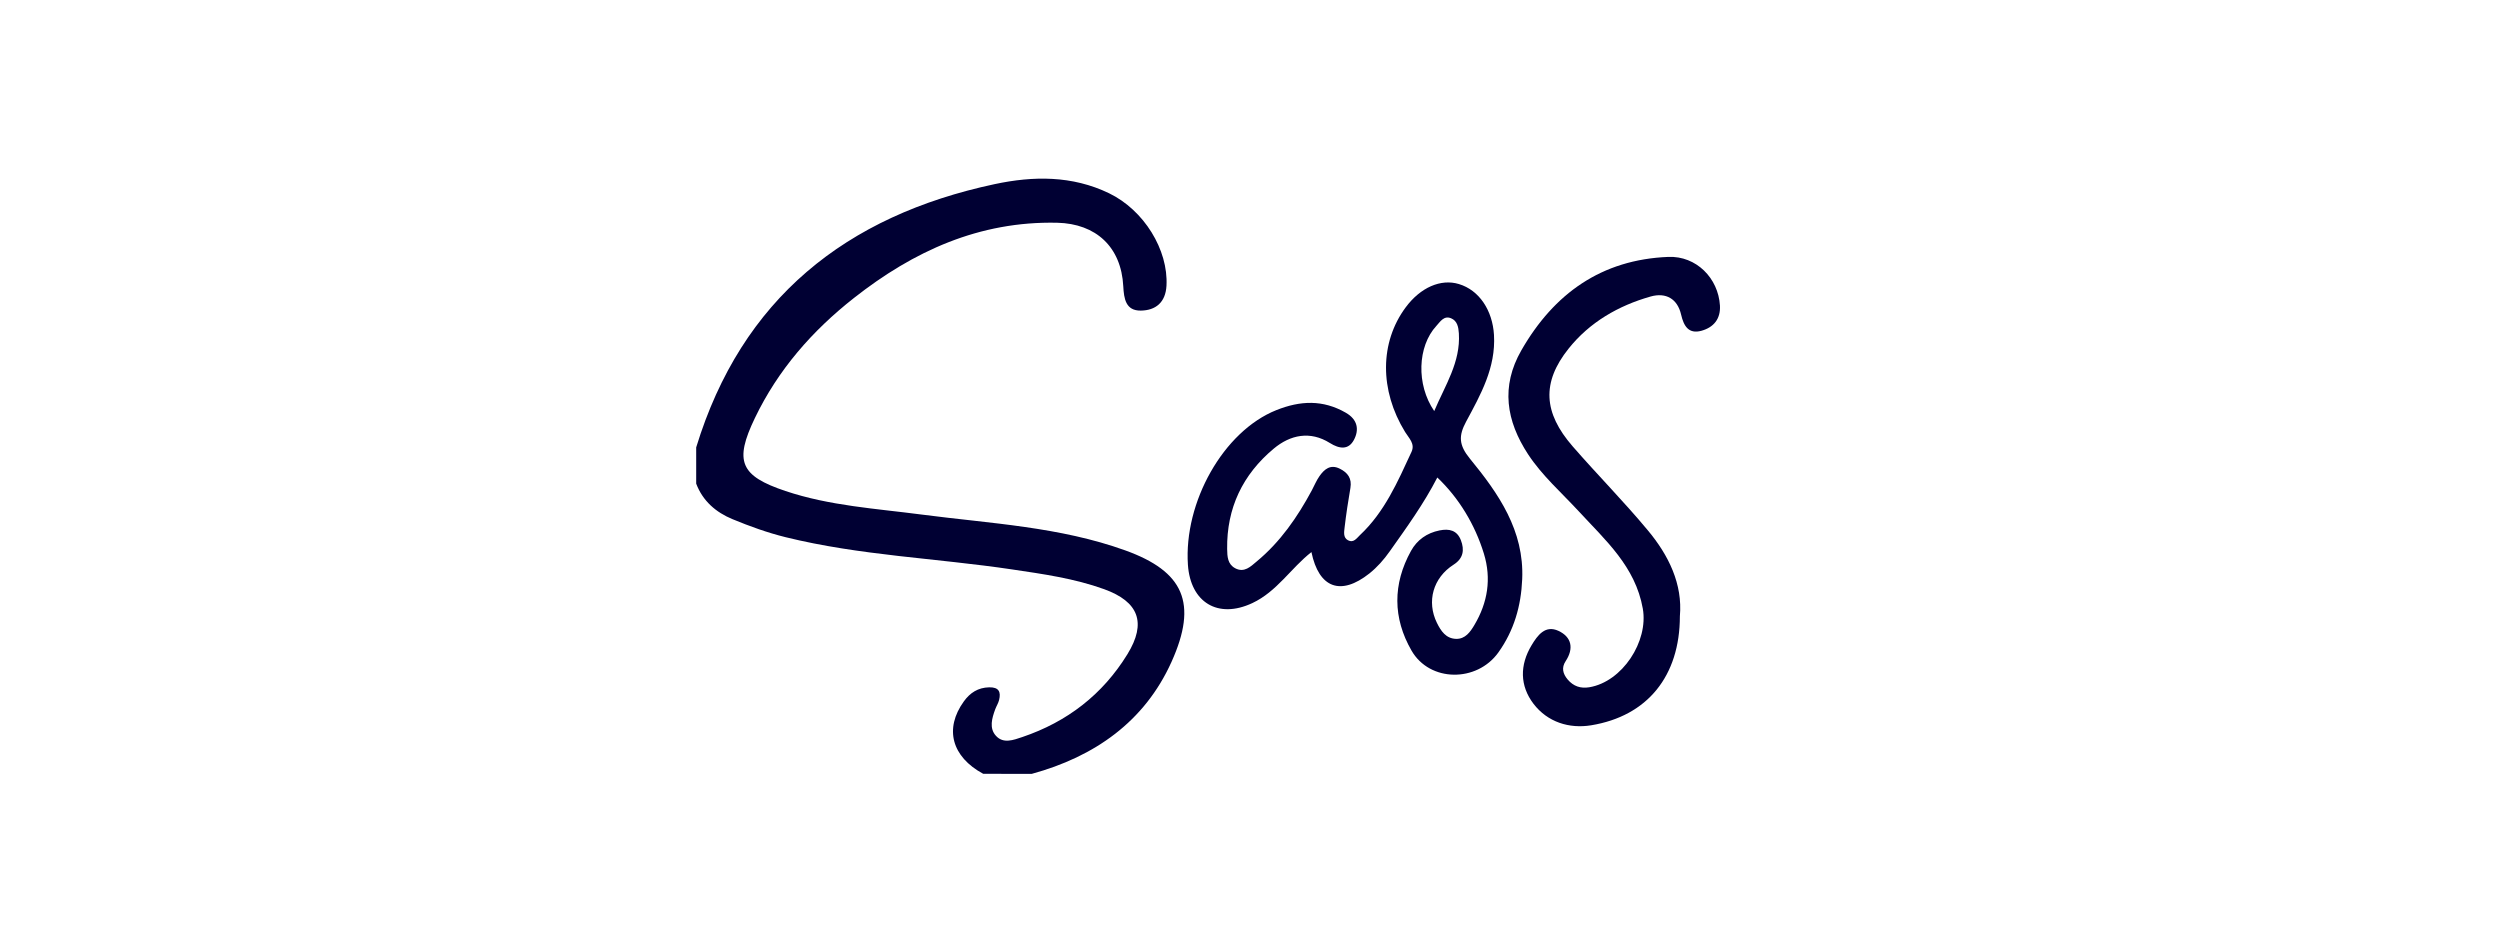
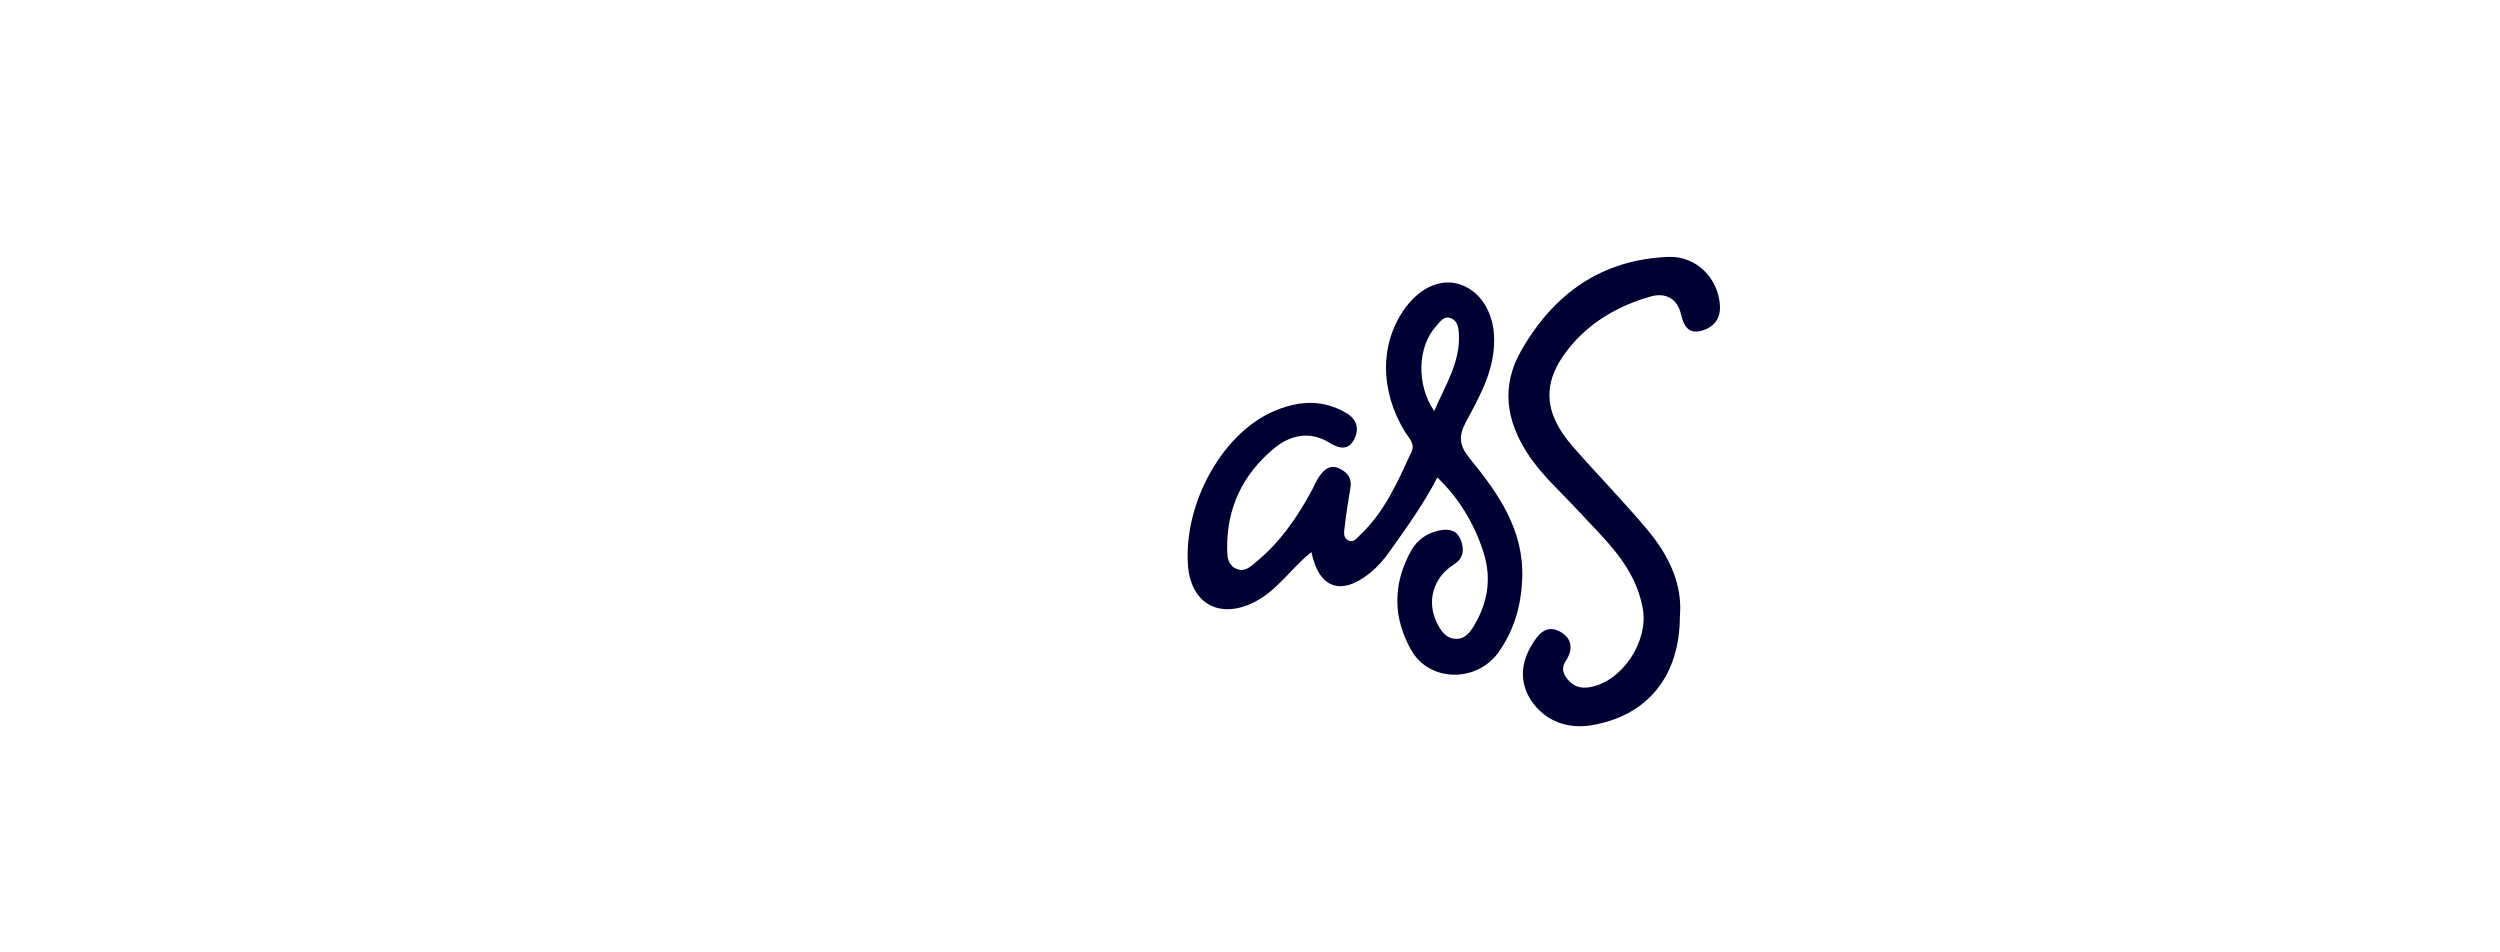
<svg xmlns="http://www.w3.org/2000/svg" version="1.1" id="Layer_1" x="0px" y="0px" viewBox="0 0 420 160" style="enable-background:new 0 0 420 160;" xml:space="preserve">
  <style type="text/css">
	.st0{fill:#EDF4F7;}
	.st1{clip-path:url(#SVGID_00000103983407287425721660000014113197087666959013_);}
	.st2{clip-path:url(#SVGID_00000075883640478606439560000009250035009296732595_);}
	.st3{clip-path:url(#SVGID_00000098918356250869162950000001567494145690433708_);}
	.st4{clip-path:url(#SVGID_00000011021944846654605520000017195850559393282688_);}
	.st5{fill:#66CCFF;}
	.st6{fill:#FFFFFF;}
	.st7{fill:#FFFFFF;stroke:#0A1519;stroke-width:1.075;stroke-miterlimit:10;}
	.st8{fill:#FF6A66;stroke:#2A4566;stroke-miterlimit:10;}
	.st9{fill:#0A1519;}
	.st10{fill:#52AACC;}
	.st11{fill:#EDF4F7;stroke:#000000;stroke-width:0.632;stroke-miterlimit:10;}
	.st12{fill:#66CCFF;stroke:#000000;stroke-width:0.632;stroke-miterlimit:10;}
	.st13{fill:#0A1519;stroke:#000000;stroke-width:0.632;stroke-miterlimit:10;}
	.st14{fill:#000033;}
	.st15{fill:none;stroke:#66CCFF;stroke-width:3;stroke-linecap:round;stroke-linejoin:round;stroke-miterlimit:10;}
	.st16{fill:none;stroke:#66CCFF;stroke-width:3.068;stroke-linecap:round;stroke-linejoin:round;stroke-miterlimit:10;}
	.st17{opacity:0.2;}
	.st18{fill:#001E28;}
	.st19{fill:none;stroke:#4488BB;stroke-width:2;stroke-miterlimit:10;}
	.st20{opacity:0.1;fill:#000033;}
	.st21{fill:#FFFFFF;stroke:#66CCFF;stroke-width:0.5;stroke-miterlimit:10;}
	.st22{fill:none;stroke:#FFFFFF;stroke-width:5;stroke-miterlimit:10;}
	.st23{opacity:0.5;fill:#FFFFFF;}
	.st24{opacity:0.2;fill:#FFFFFF;}
	.st25{opacity:0.1;fill:#FFFFFF;}
	.st26{fill:none;stroke:#FFFFFF;stroke-width:5;stroke-linecap:round;stroke-miterlimit:10;}
	.st27{fill:#EFD4D6;}
	.st28{fill:#FFCCCC;stroke:#2A4566;stroke-miterlimit:10;}
	.st29{fill:#66CCFF;stroke:#2A4566;stroke-miterlimit:10;}
	.st30{fill:none;stroke:#2A4566;stroke-miterlimit:10;}
	.st31{fill:none;stroke:#0A1519;stroke-miterlimit:10;}
	.st32{opacity:0.1;}
	.st33{fill:#E4F6FD;stroke:#000000;stroke-width:0.5;stroke-miterlimit:10;}
	.st34{fill:#85DFFA;stroke:#000000;stroke-width:0.5;stroke-miterlimit:10;}
	.st35{fill:#B1EBFC;stroke:#000000;stroke-width:0.644;stroke-miterlimit:10;}
	.st36{fill:#85DFFA;stroke:#000000;stroke-width:0.644;stroke-miterlimit:10;}
	.st37{fill:#EDF4F7;stroke:#000000;stroke-miterlimit:10;}
	.st38{fill:#66CCFF;stroke:#000000;stroke-miterlimit:10;}
	.st39{opacity:0.05;fill:#FFFFFF;}
	.st40{fill:#70C3E0;}
	.st41{opacity:0.5;fill:url(#SVGID_00000009588620217640439510000012783054239429945478_);}
	.st42{fill:#58C0DB;}
	.st43{fill:#2A4566;}
	.st44{fill:#FFCCCC;}
	.st45{fill:#FF6A66;}
	.st46{fill:#EDF4F7;stroke:#2A4566;stroke-miterlimit:10;}
	.st47{fill:#FFFFFF;stroke:#2A4566;stroke-miterlimit:10;}
	.st48{fill:none;stroke:#66CCFF;stroke-width:0.72;stroke-miterlimit:10;}
	.st49{opacity:0.07;}
	.st50{fill:#FFFFFF;stroke:#000000;stroke-miterlimit:10;}
	.st51{fill:none;stroke:#000000;stroke-miterlimit:10;}
	.st52{fill:none;stroke:#66CCFF;stroke-miterlimit:10;}
	.st53{filter:url(#Adobe_OpacityMaskFilter);}
	.st54{clip-path:url(#SVGID_00000132788110849183385570000008013339347528336280_);fill:#0A1519;}
	
		.st55{clip-path:url(#SVGID_00000132788110849183385570000008013339347528336280_);mask:url(#raAw2r_00000094593762557869456260000002023745796111929273_);}
	.st56{fill:none;stroke:#FFFFFF;stroke-width:0.5;stroke-miterlimit:10;}
	.st57{fill:#EDF4F7;stroke:#000000;stroke-width:0.873;stroke-miterlimit:10;}
	.st58{fill:#FFFFFF;stroke:#000000;stroke-width:1.006;stroke-miterlimit:10;}
	.st59{fill:#153E68;}
	.st60{fill:none;stroke:#FFFFFF;stroke-width:1.903;stroke-miterlimit:10;}
	.st61{fill:#D0EAF4;}
	.st62{fill:none;stroke:#66CCFF;stroke-width:3;stroke-miterlimit:10;}
	.st63{fill:#FFFFFF;stroke:#2A4566;stroke-width:2.5;stroke-miterlimit:10;}
	.st64{fill:#2A4566;stroke:#2A4566;stroke-width:4;stroke-miterlimit:10;}
	.st65{fill:#FFFFFF;stroke:#2A4566;stroke-width:6.049;stroke-linejoin:round;stroke-miterlimit:10;}
	.st66{fill:#FFFFFF;stroke:#2A4566;stroke-width:3.611;stroke-linejoin:round;stroke-miterlimit:10;}
	.st67{clip-path:url(#SVGID_00000039132350177068356460000014489932631882075316_);}
	.st68{clip-path:url(#SVGID_00000005241288781531950920000011088831485862785698_);}
	.st69{fill:#4488BB;}
	.st70{fill:#224477;}
	.st71{fill:#E25DA3;}
	.st72{fill:none;stroke:#4488BB;stroke-width:2;stroke-linejoin:round;stroke-miterlimit:10;}
	.st73{opacity:0.15;fill:#000033;}
	.st74{fill:none;stroke:#224477;stroke-width:2.74;stroke-miterlimit:10;}
	.st75{fill:none;stroke:#224477;stroke-width:1.573;stroke-miterlimit:10;}
	.st76{fill:none;stroke:#2A4566;stroke-width:2.5;stroke-linecap:round;stroke-linejoin:round;stroke-miterlimit:10;}
	.st77{fill:#CCCCCC;}
	.st78{fill:#ED2B4D;}
	.st79{opacity:0.15;}
	.st80{fill:none;}
</style>
  <g id="VXGJEV.tif">
    <g>
-       <path class="st14" d="M165.18,130c-5.3-2.86-6.57-7.58-3.25-12.17c1.04-1.44,2.38-2.32,4.26-2.36c1.62-0.03,1.99,0.76,1.66,2.12    c-0.13,0.54-0.45,1.03-0.65,1.56c-0.55,1.51-1.06,3.19,0.13,4.48c1.24,1.35,2.91,0.7,4.43,0.19c7.53-2.55,13.48-7.14,17.64-13.9    c3.27-5.31,1.9-8.84-3.91-10.94c-5.02-1.81-10.24-2.54-15.48-3.32c-12.66-1.89-25.54-2.33-38.02-5.41    c-3.04-0.75-6.03-1.83-8.93-3.03c-2.77-1.14-4.99-3.04-6.1-5.97c0-2.03,0-4.06,0-6.09c7.64-24.98,25.15-38.9,50.16-44.23    c6.47-1.38,13-1.46,19.21,1.54c5.85,2.83,9.96,9.5,9.64,15.52c-0.15,2.83-1.83,4.16-4.32,4.19c-2.53,0.03-2.83-2-2.94-4.09    c-0.34-6.6-4.58-10.52-11.1-10.67c-13.08-0.29-24.13,4.76-34.16,12.65c-7.02,5.52-12.75,12.08-16.63,20.16    c-3.5,7.28-2.47,9.71,5.14,12.26c7.43,2.49,15.22,2.95,22.92,3.96c11.48,1.5,23.14,2.04,34.18,6.02    c9.78,3.53,12.22,8.82,7.75,18.73c-4.53,10.05-12.93,15.92-23.48,18.81C170.62,130,167.9,130,165.18,130z" />
      <path class="st14" d="M220.32,92.75c-3.45,2.7-5.79,6.63-9.93,8.57c-5.78,2.71-10.39-0.12-10.82-6.43    c-0.71-10.48,5.94-22.43,14.86-25.99c4.04-1.61,7.81-1.77,11.65,0.43c2.02,1.15,2.29,2.87,1.37,4.59c-0.91,1.68-2.4,1.53-4.04,0.5    c-3.31-2.07-6.63-1.38-9.42,0.95c-5.22,4.35-7.92,9.99-7.83,16.86c0.02,1.28,0.08,2.56,1.36,3.24c1.51,0.8,2.58-0.28,3.59-1.13    c3.98-3.29,6.85-7.45,9.27-11.95c0.43-0.79,0.76-1.65,1.28-2.38c0.82-1.17,1.84-2.06,3.42-1.27c1.34,0.66,2.06,1.63,1.79,3.23    c-0.38,2.21-0.72,4.43-0.98,6.66c-0.08,0.73-0.27,1.69,0.58,2.14c0.92,0.49,1.45-0.34,1.99-0.86c4.15-3.88,6.35-8.98,8.67-13.99    c0.64-1.37-0.43-2.3-1.07-3.34c-4.32-7.02-4.27-15.07,0.1-20.95c2.48-3.34,5.89-4.83,8.93-3.91c3.44,1.03,5.66,4.45,5.9,8.56    c0.32,5.49-2.24,10.02-4.69,14.57c-1.26,2.35-1.24,3.9,0.64,6.2c4.8,5.85,9.15,12.07,8.79,20.26c-0.19,4.5-1.37,8.62-4.01,12.31    c-3.61,5.04-11.52,5.01-14.59-0.33c-3.14-5.45-3.17-11.17-0.08-16.74c1.02-1.84,2.66-3.01,4.8-3.44c1.64-0.33,2.94-0.01,3.58,1.65    c0.63,1.64,0.41,3.06-1.22,4.1c-3.45,2.2-4.58,6.19-2.8,9.8c0.67,1.35,1.51,2.62,3.2,2.67c1.56,0.05,2.41-1.18,3.09-2.33    c2.23-3.76,2.89-7.77,1.59-12c-1.5-4.89-4.22-9.37-7.82-12.78c-2.28,4.43-5.16,8.4-7.99,12.4c-0.99,1.41-2.11,2.67-3.42,3.72    C225.24,100.16,221.57,98.8,220.32,92.75z M240.95,69.06c1.85-4.37,4.44-8.21,4.14-13.05c-0.07-1.06-0.26-2.1-1.31-2.54    c-1.21-0.5-1.82,0.58-2.48,1.29C238.15,58.18,237.89,64.6,240.95,69.06z" />
      <path class="st14" d="M282.22,103.53c-0.01,10.04-5.44,16.77-14.91,18.32c-3.69,0.6-7.32-0.53-9.68-3.61    c-2.31-3.03-2.33-6.5-0.33-9.83c1.01-1.68,2.3-3.46,4.53-2.42c2.2,1.03,2.61,2.94,1.2,5.08c-0.73,1.1-0.48,2.12,0.34,3.09    c0.97,1.14,2.17,1.54,3.63,1.3c5.54-0.92,9.97-7.69,8.99-13.22c-1.25-7.07-6.28-11.48-10.77-16.35c-2.9-3.14-6.15-5.98-8.51-9.58    c-3.66-5.59-4.61-11.38-1.12-17.46c5.48-9.55,13.48-15.24,24.69-15.69c4.69-0.19,8.39,3.57,8.67,8.17    c0.13,2.27-1.08,3.68-3.11,4.24c-2.16,0.59-2.97-0.8-3.41-2.7c-0.62-2.7-2.57-3.77-5.11-3.06c-5.44,1.54-10.26,4.33-13.79,8.75    c-4.55,5.69-4.25,10.76,0.67,16.42c4.14,4.76,8.59,9.25,12.62,14.1C280.35,93.3,282.7,98.14,282.22,103.53z" />
    </g>
  </g>
</svg>